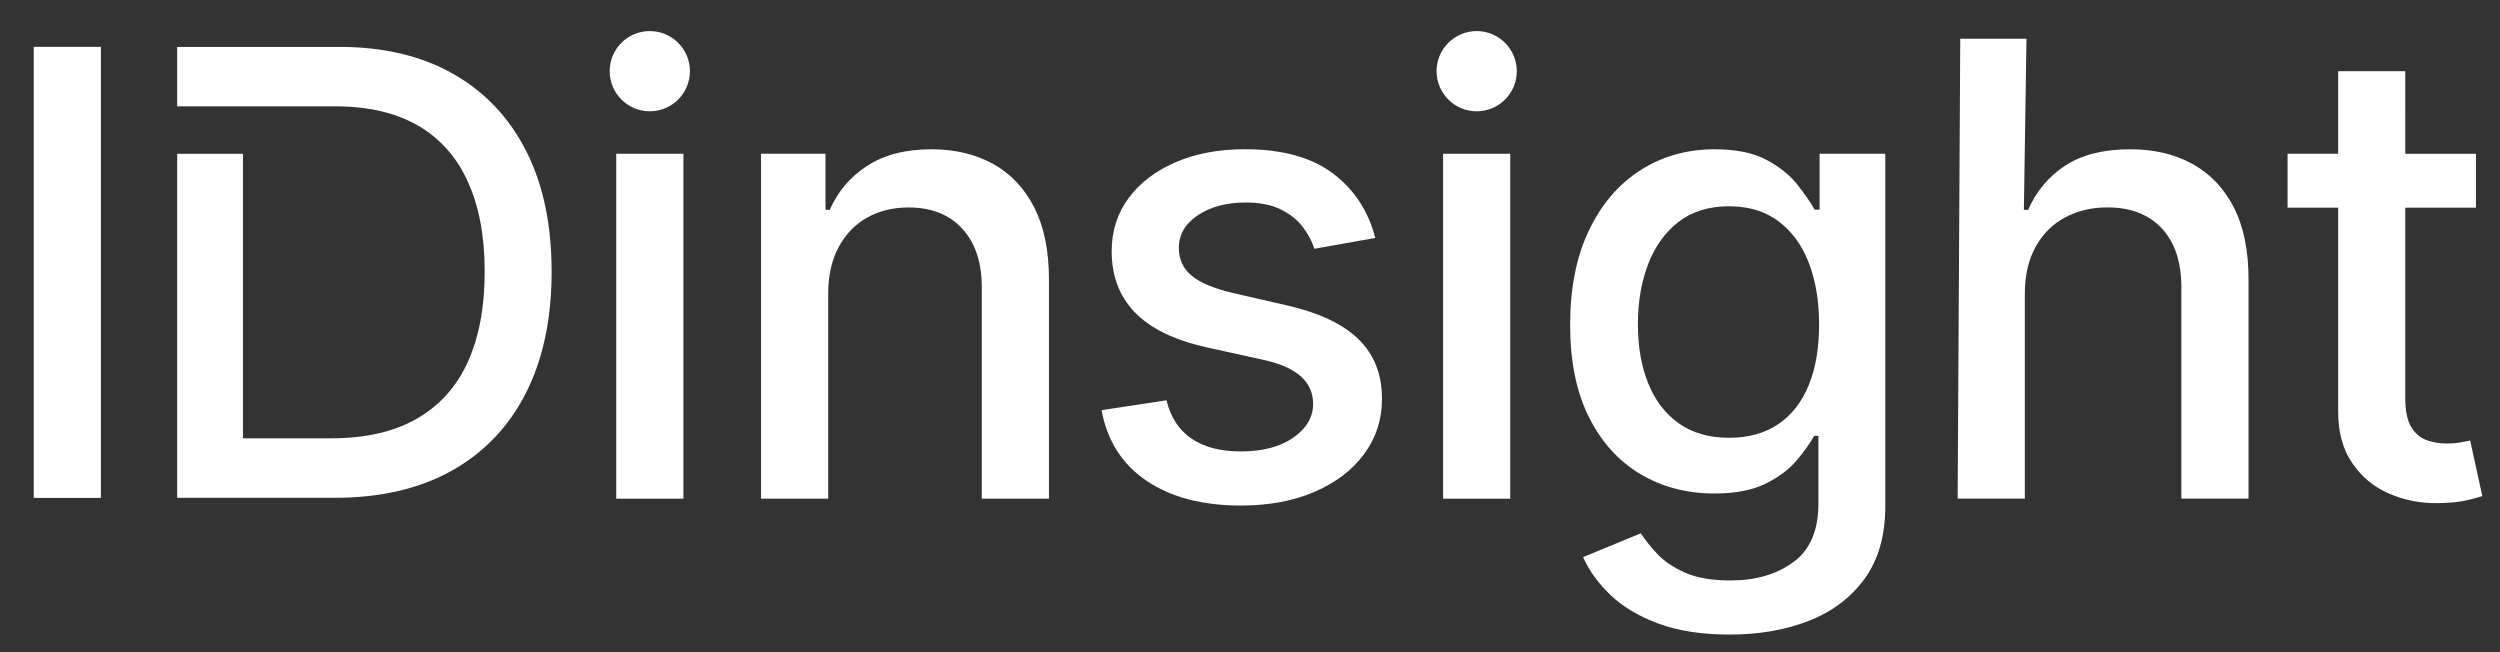
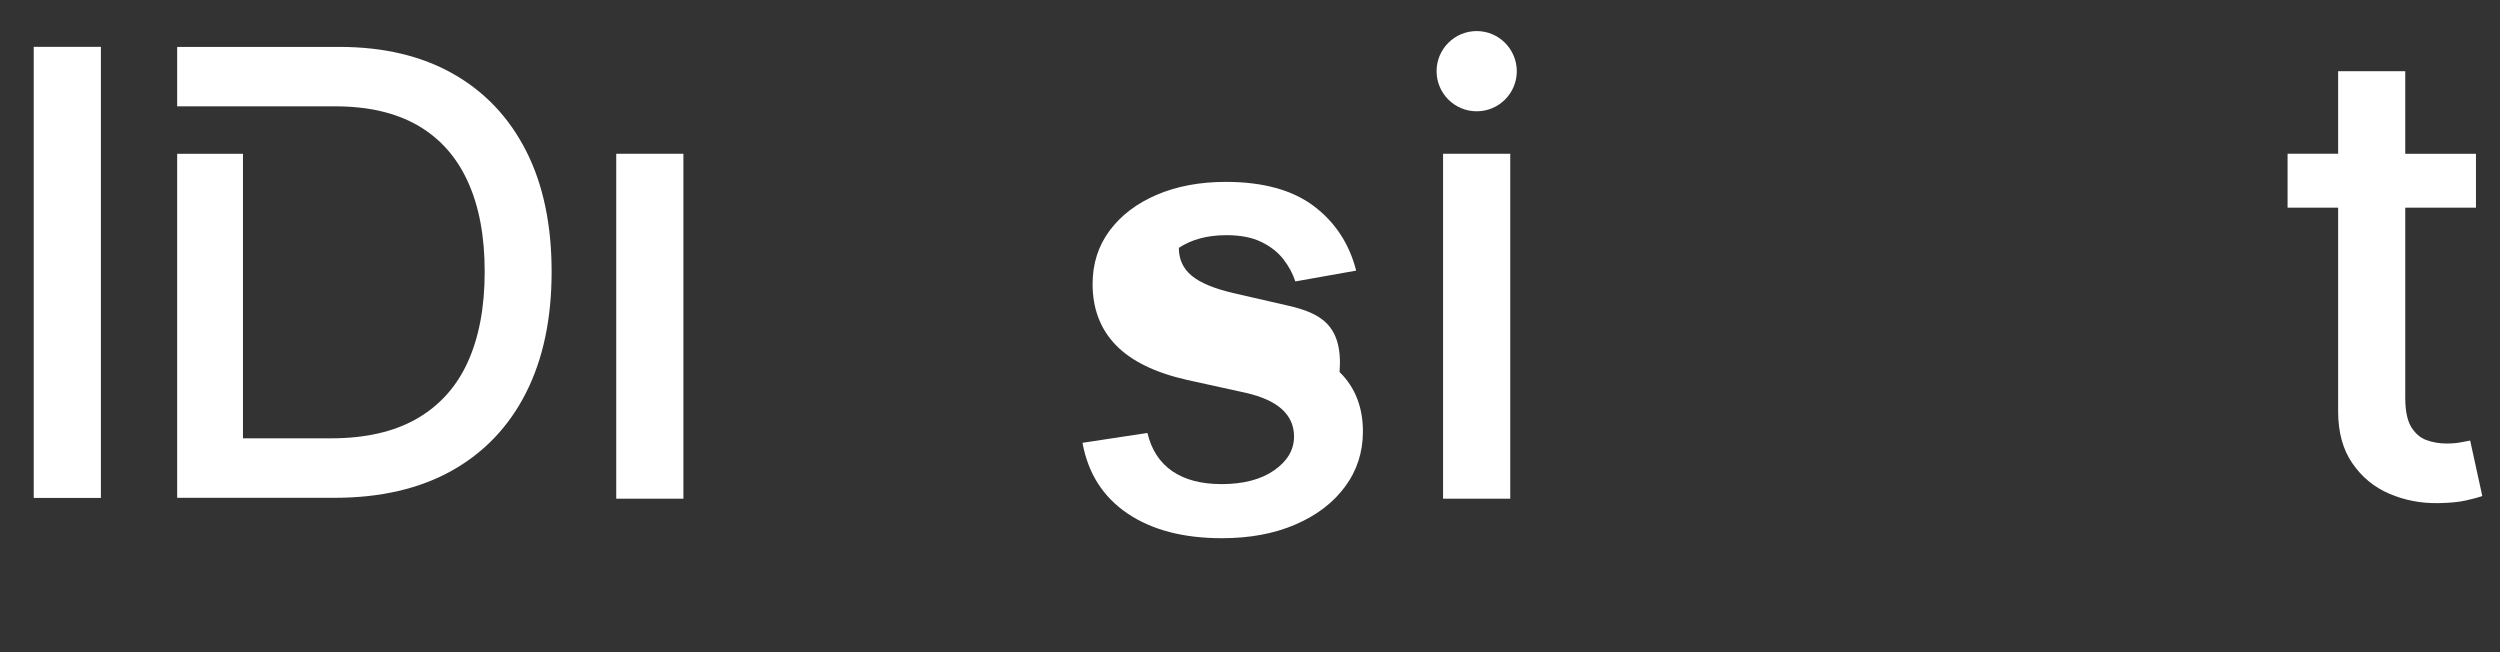
<svg xmlns="http://www.w3.org/2000/svg" fill="#000000" height="110.45" viewBox="0 0 423.21 110.45" width="423.21">
  <rect x="0" y="0" width="423.21" height="110.45" fill="#333333" stroke="none" />
  <g>
    <path d="M418.16,74.58c-0.38,0.07-0.92,0.17-1.59,0.3c-0.69,0.13-1.48,0.2-2.4,0.2c-1.24,0-2.38-0.2-3.44-0.59 c-1.06-0.39-1.9-1.14-2.57-2.24c-0.66-1.1-0.99-2.76-0.99-4.96l0-32.13l11.97,0v-9.12l-11.97,0V12.05l-11.36,0v13.98l-8.56,0v9.12 h8.56l0,34.48c0,3.52,0.79,6.46,2.4,8.78c1.59,2.33,3.68,4.06,6.26,5.17c2.59,1.11,5.38,1.65,8.37,1.59 c1.82-0.03,3.34-0.17,4.55-0.44c1.23-0.27,2.16-0.52,2.82-0.77L418.16,74.58z" fill="#ffffff" />
-     <path d="M371.13,27.74c-3-1.65-6.51-2.47-10.51-2.47c-4.54,0-8.21,0.93-11.02,2.77c-2.81,1.85-4.9,4.35-6.27,7.49 h-0.72l0.44-28.97l-11.21,0l-0.44,77.85h11.37l0-34.67c0-3.09,0.6-5.73,1.81-7.92c1.2-2.19,2.86-3.86,4.98-5 c2.12-1.14,4.52-1.71,7.2-1.71c3.93,0,6.99,1.19,9.2,3.55c2.21,2.37,3.31,5.7,3.31,9.98v35.77l11.37,0V47.28 c0-4.86-0.83-8.93-2.49-12.18C376.46,31.84,374.13,29.39,371.13,27.74z" fill="#ffffff" />
    <g>
-       <path d="M319.17,26.03h-11.14v9.46h-0.84c-0.68-1.22-1.65-2.62-2.91-4.22c-1.25-1.6-3-3-5.23-4.2 c-2.23-1.2-5.16-1.8-8.78-1.8c-4.69,0-8.88,1.18-12.58,3.55c-3.7,2.37-6.61,5.77-8.72,10.21c-2.12,4.44-3.17,9.76-3.17,15.96 c0,6.21,1.07,11.44,3.21,15.68c2.14,4.25,5.06,7.45,8.74,9.62c3.69,2.17,7.84,3.25,12.45,3.25c3.57,0,6.47-0.56,8.7-1.67 c2.23-1.11,3.99-2.43,5.26-3.95c1.28-1.52,2.26-2.9,2.95-4.14h0.72v11.48c0,4.51-1.41,7.81-4.22,9.88 c-2.81,2.08-6.37,3.12-10.68,3.12c-3.14,0-5.71-0.44-7.7-1.33c-1.99-0.89-3.56-1.95-4.71-3.19c-1.15-1.24-2.07-2.4-2.76-3.46 l-9.77,4.03c1.04,2.33,2.61,4.49,4.71,6.48c2.1,1.99,4.82,3.59,8.15,4.81c3.33,1.22,7.32,1.82,11.95,1.82 c4.97,0,9.43-0.77,13.4-2.32c3.97-1.55,7.11-3.92,9.45-7.13c2.33-3.21,3.5-7.29,3.5-12.26V26.03z M306.19,65.2 c-1.18,2.88-2.9,5.08-5.17,6.61c-2.27,1.53-5.04,2.3-8.31,2.3c-3.37,0-6.2-0.81-8.5-2.43c-2.29-1.62-4.02-3.88-5.19-6.77 c-1.17-2.89-1.75-6.25-1.75-10.07c0-3.73,0.58-7.09,1.73-10.11c1.15-3.01,2.87-5.4,5.15-7.17c2.28-1.76,5.13-2.64,8.55-2.64 c3.32,0,6.11,0.84,8.36,2.53c2.25,1.69,3.97,4.02,5.13,7.01c1.16,2.99,1.75,6.45,1.75,10.38 C307.96,58.87,307.37,62.33,306.19,65.2z" fill="#ffffff" />
-     </g>
+       </g>
    <path d="M244.29 26.03H255.66V84.42H244.29z" fill="#ffffff" />
    <path d="M249.98,5.26c-3.75,0-6.79,3.04-6.79,6.79c0,3.75,3.04,6.79,6.79,6.79c3.75,0,6.79-3.04,6.79-6.79 C256.76,8.3,253.72,5.26,249.98,5.26z" fill="#ffffff" />
-     <path d="M218,51.73l-9.28-2.13c-3.22-0.76-5.55-1.73-6.99-2.93c-1.44-1.19-2.17-2.76-2.17-4.71 c0-2.26,1.08-4.1,3.23-5.53c2.15-1.43,4.84-2.15,8.06-2.15c2.36,0,4.32,0.38,5.89,1.14c1.57,0.76,2.82,1.74,3.74,2.93 c0.93,1.19,1.6,2.45,2.03,3.76l10.3-1.83c-1.17-4.56-3.56-8.2-7.18-10.93c-3.62-2.72-8.59-4.09-14.9-4.09 c-4.38,0-8.27,0.73-11.67,2.18c-3.4,1.46-6.06,3.48-7.98,6.06c-1.93,2.59-2.89,5.6-2.89,9.05c0,4.16,1.3,7.59,3.9,10.3 c2.6,2.71,6.62,4.69,12.07,5.93l9.88,2.17c2.79,0.63,4.86,1.57,6.22,2.81c1.35,1.24,2.03,2.77,2.03,4.6c0,2.26-1.12,4.16-3.35,5.72 c-2.23,1.56-5.21,2.34-8.93,2.34c-3.42,0-6.19-0.73-8.32-2.18c-2.13-1.46-3.54-3.62-4.22-6.48l-10.99,1.67 c0.94,5.17,3.47,9.15,7.6,11.95c4.13,2.8,9.46,4.2,16,4.2c4.71,0,8.86-0.77,12.45-2.32c3.59-1.55,6.39-3.68,8.4-6.41 c2.01-2.72,3.02-5.83,3.02-9.33c0-4.13-1.32-7.49-3.95-10.07C227.38,54.88,223.37,52.97,218,51.73z" fill="#ffffff" />
-     <path d="M168.13,27.76c-2.99-1.66-6.48-2.49-10.45-2.49c-4.38,0-8.01,0.94-10.89,2.81c-2.88,1.88-4.99,4.36-6.33,7.45 h-0.72l0-9.5l-10.91,0l0,58.39l11.37,0l0-34.67c0-3.09,0.59-5.73,1.77-7.92c1.18-2.19,2.79-3.86,4.83-5 c2.04-1.14,4.38-1.71,7.01-1.71c3.85,0,6.88,1.2,9.08,3.59c2.21,2.4,3.31,5.71,3.31,9.94l0,35.77l11.37,0l0-37.14 c0-4.81-0.82-8.86-2.47-12.13C173.44,31.89,171.12,29.42,168.13,27.76z" fill="#ffffff" />
+     <path d="M218,51.73l-9.28-2.13c-3.22-0.76-5.55-1.73-6.99-2.93c-1.44-1.19-2.17-2.76-2.17-4.71 c2.15-1.43,4.84-2.15,8.06-2.15c2.36,0,4.32,0.38,5.89,1.14c1.57,0.76,2.82,1.74,3.74,2.93 c0.93,1.19,1.6,2.45,2.03,3.76l10.3-1.83c-1.17-4.56-3.56-8.2-7.18-10.93c-3.62-2.72-8.59-4.09-14.9-4.09 c-4.38,0-8.27,0.73-11.67,2.18c-3.4,1.46-6.06,3.48-7.98,6.06c-1.93,2.59-2.89,5.6-2.89,9.05c0,4.16,1.3,7.59,3.9,10.3 c2.6,2.71,6.62,4.69,12.07,5.93l9.88,2.17c2.79,0.63,4.86,1.57,6.22,2.81c1.35,1.24,2.03,2.77,2.03,4.6c0,2.26-1.12,4.16-3.35,5.72 c-2.23,1.56-5.21,2.34-8.93,2.34c-3.42,0-6.19-0.73-8.32-2.18c-2.13-1.46-3.54-3.62-4.22-6.48l-10.99,1.67 c0.94,5.17,3.47,9.15,7.6,11.95c4.13,2.8,9.46,4.2,16,4.2c4.71,0,8.86-0.77,12.45-2.32c3.59-1.55,6.39-3.68,8.4-6.41 c2.01-2.72,3.02-5.83,3.02-9.33c0-4.13-1.32-7.49-3.95-10.07C227.38,54.88,223.37,52.97,218,51.73z" fill="#ffffff" />
    <path d="M104.32 26.03H115.69V84.42H104.32z" fill="#ffffff" />
-     <path d="M110,5.26c-3.75,0-6.79,3.04-6.79,6.79c0,3.75,3.04,6.79,6.79,6.79c3.75,0,6.79-3.04,6.79-6.79 C116.79,8.3,113.75,5.26,110,5.26z" fill="#ffffff" />
    <path d="M76.71,12.5c-5.36-3.04-11.79-4.56-19.27-4.56l-27.45,0l0,10.06l26.75,0c5.56,0,10.23,1.08,13.98,3.23 c3.75,2.17,6.58,5.34,8.47,9.51c1.91,4.17,2.86,9.25,2.86,15.25c0,6.04-0.97,11.14-2.88,15.33c-1.91,4.19-4.8,7.38-8.65,9.58 c-3.84,2.2-8.68,3.3-14.49,3.3l-14.9,0l0-48.16l-11.14,0l0,58.23l26.67,0c7.75,0,14.36-1.54,19.84-4.6 c5.46-3.07,9.65-7.46,12.54-13.17c2.9-5.72,4.34-12.55,4.34-20.5c0-7.93-1.42-14.74-4.3-20.42C86.2,19.91,82.08,15.54,76.71,12.5z" fill="#ffffff" />
    <path d="M5.71 7.93H17.08V84.29H5.71z" fill="#ffffff" />
  </g>
</svg>